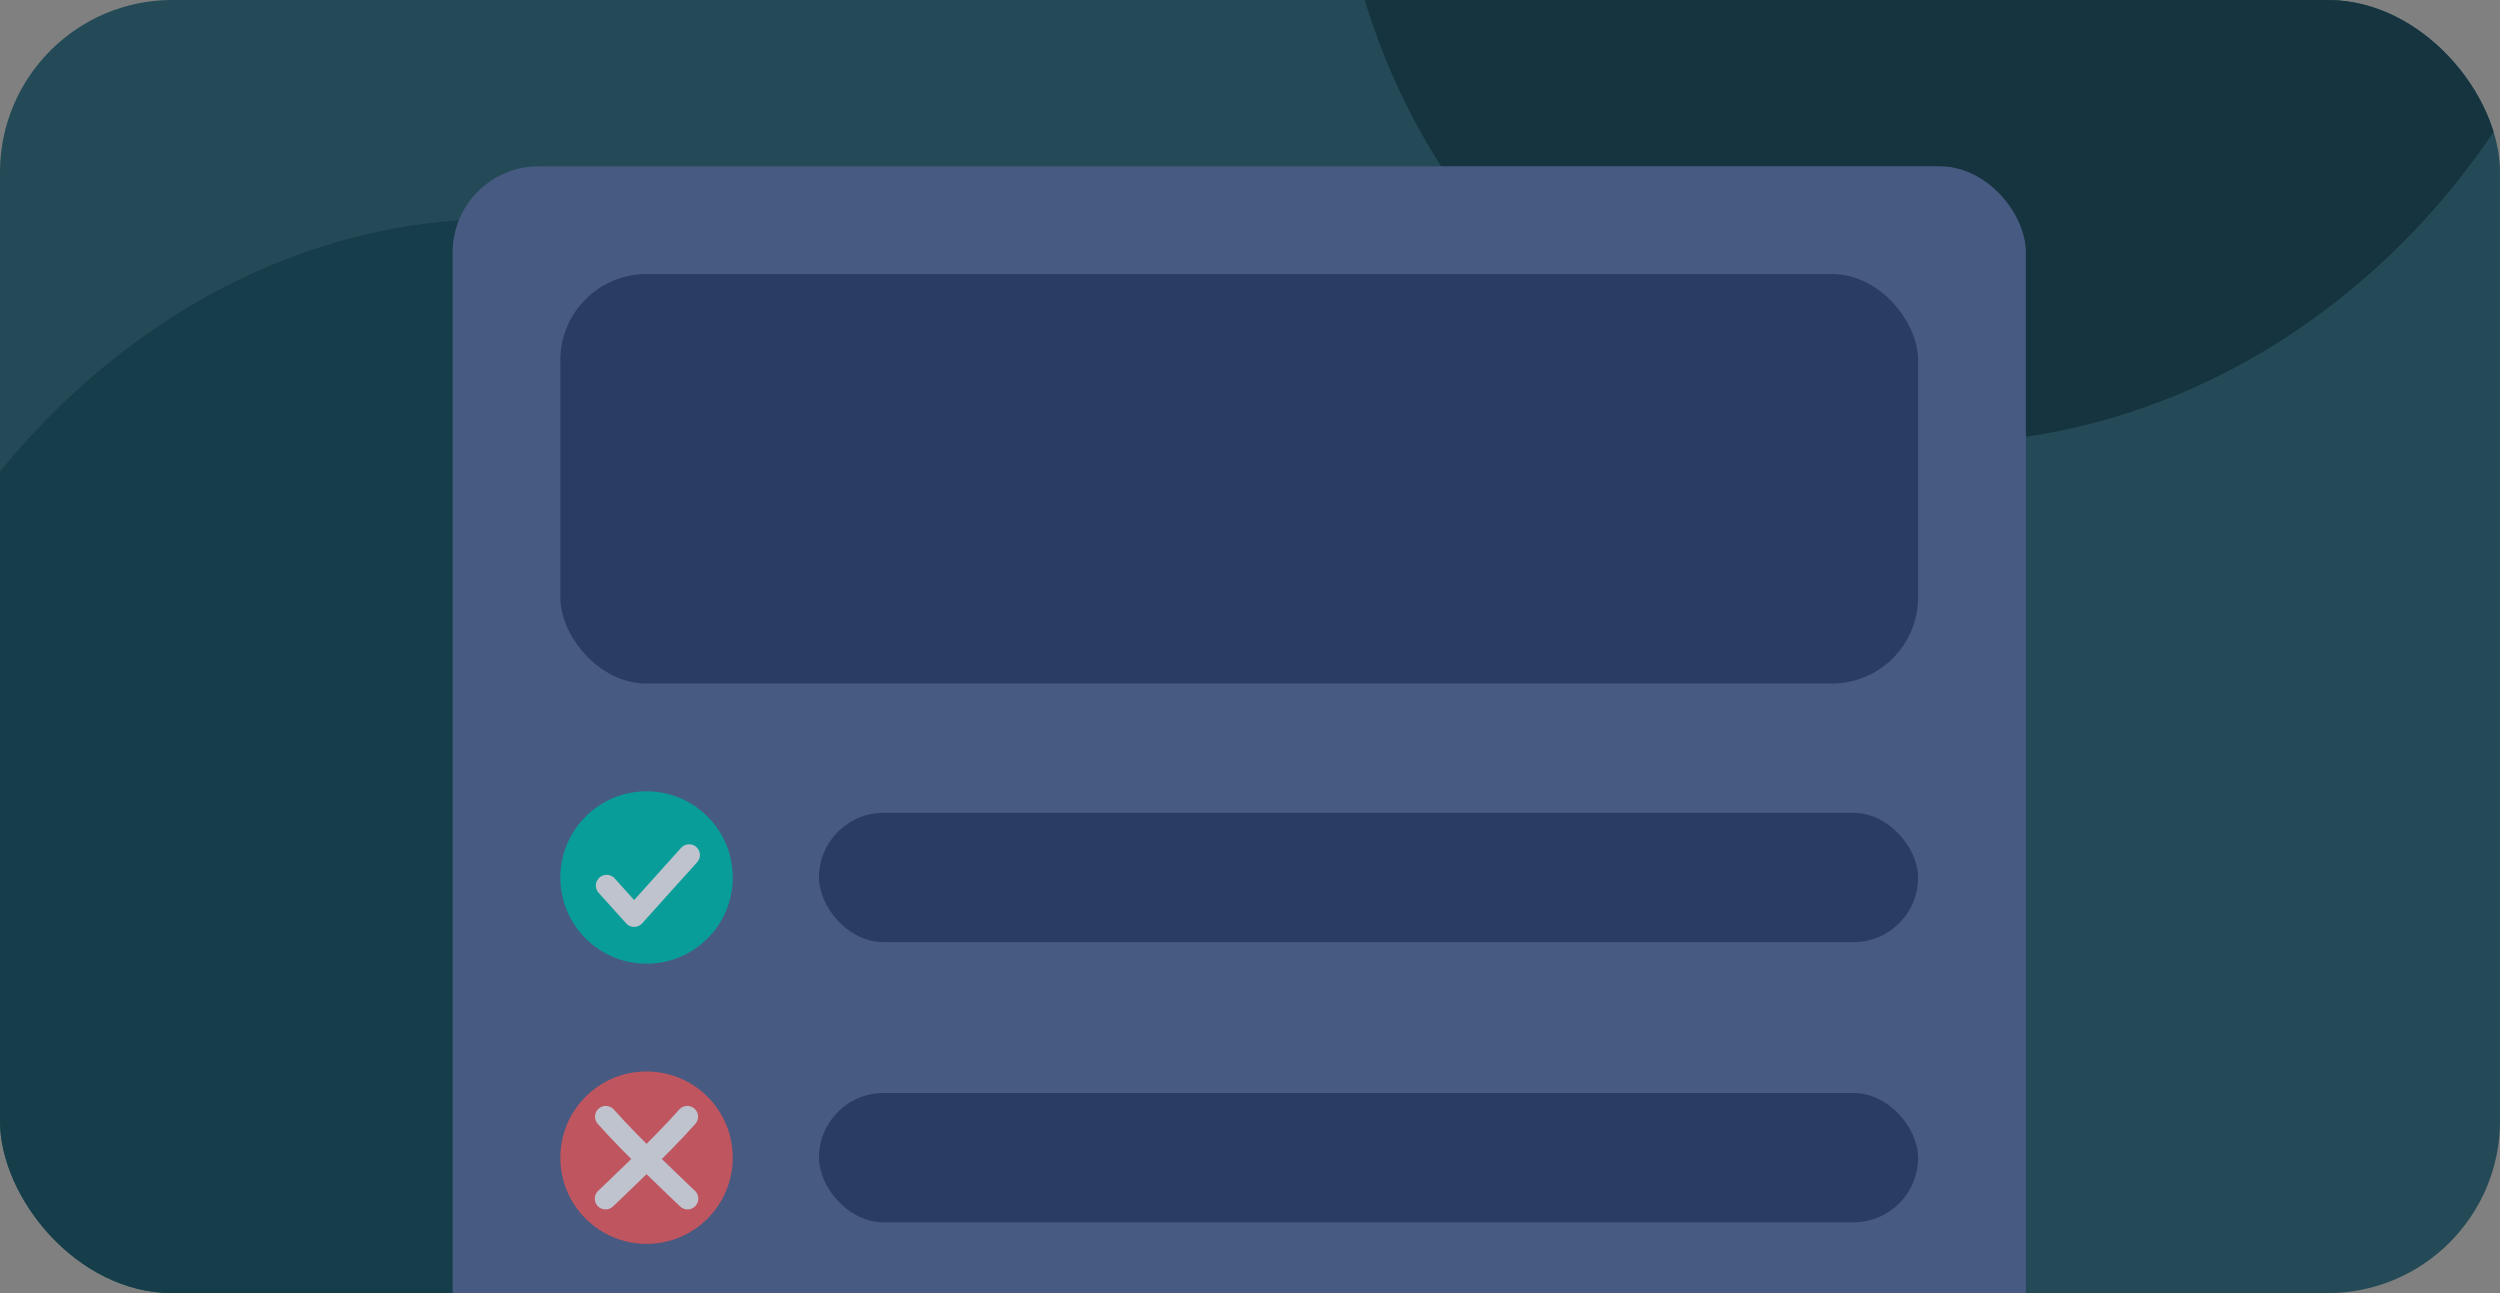
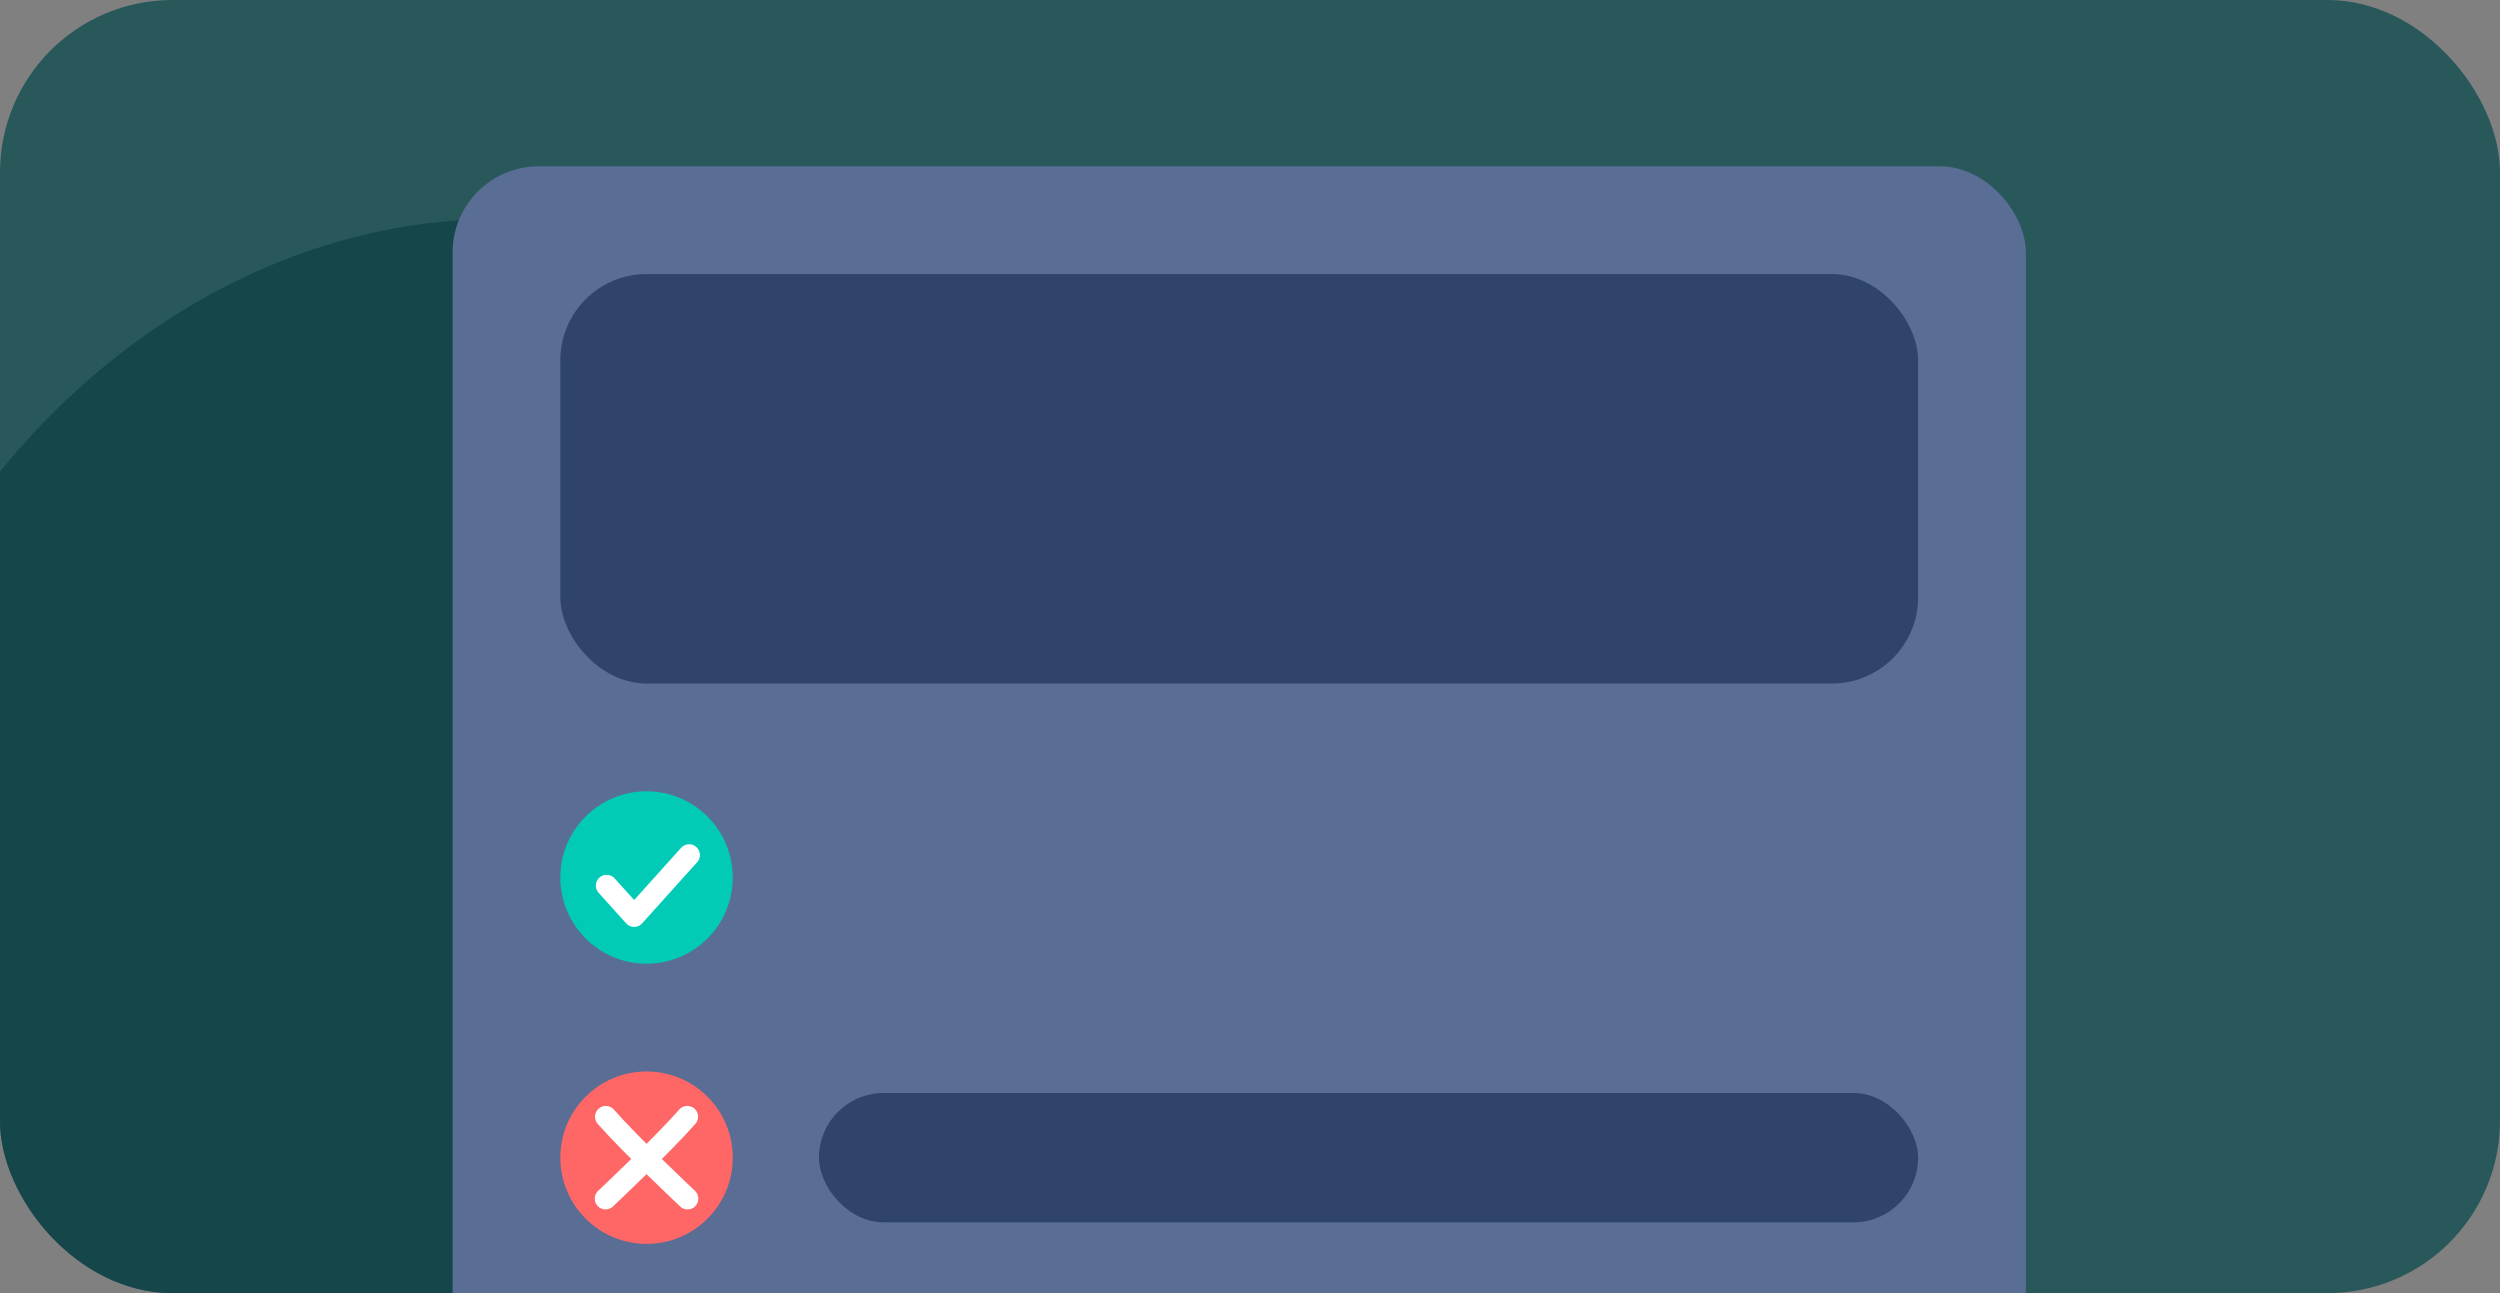
<svg xmlns="http://www.w3.org/2000/svg" aria-hidden="true" width="116" height="60" viewBox="0 0 116 60" fill="none">
  <rect x="0" y="0" width="116" height="60" fill="#808080" stroke="none" />
  <g clip-path="url(#clip0_597_50929)">
    <rect width="116" height="60" rx="8" fill="#29585B" />
    <ellipse cx="20.36" cy="42.237" rx="28.096" ry="32.523" transform="rotate(19.358 20.36 42.237)" fill="#154649" />
-     <ellipse cx="91.86" cy="-11.882" rx="29.624" ry="32.771" transform="rotate(19.358 91.86 -11.882)" fill="#14393C" />
    <rect x="21" y="7.716" width="73" height="82" rx="4" fill="#596D95" />
    <rect x="26" y="12.716" width="63" height="19" rx="4" fill="#30446B" />
    <circle cx="30" cy="40.716" r="4" fill="#01CBB7" />
-     <rect x="38" y="37.716" width="51" height="6" rx="3" fill="#30446B" />
    <circle cx="30" cy="53.716" r="4" fill="#FF6767" />
    <path d="M28.109 51.815C29.262 53.133 31.902 55.617 31.902 55.617" stroke="white" stroke-linecap="round" stroke-linejoin="round" />
    <path d="M31.891 51.815C30.738 53.133 28.098 55.617 28.098 55.617" stroke="white" stroke-linecap="round" stroke-linejoin="round" />
    <rect x="38" y="50.716" width="51" height="6" rx="3" fill="#30446B" />
    <path d="M28.148 41.091L29.424 42.508L31.975 39.674" stroke="white" stroke-linecap="round" stroke-linejoin="round" />
-     <path opacity="0.28" d="M0 52C0 56.418 3.582 60 8 60H108C112.418 60 116 56.418 116 52V8C116 3.582 112.418 0 108 0H8C3.582 0 0 3.582 0 8V52Z" fill="#192A4D" />
  </g>
  <defs>
    <clipPath id="clip0_597_50929">
      <rect width="116" height="60" rx="8" fill="white" />
    </clipPath>
  </defs>
</svg>